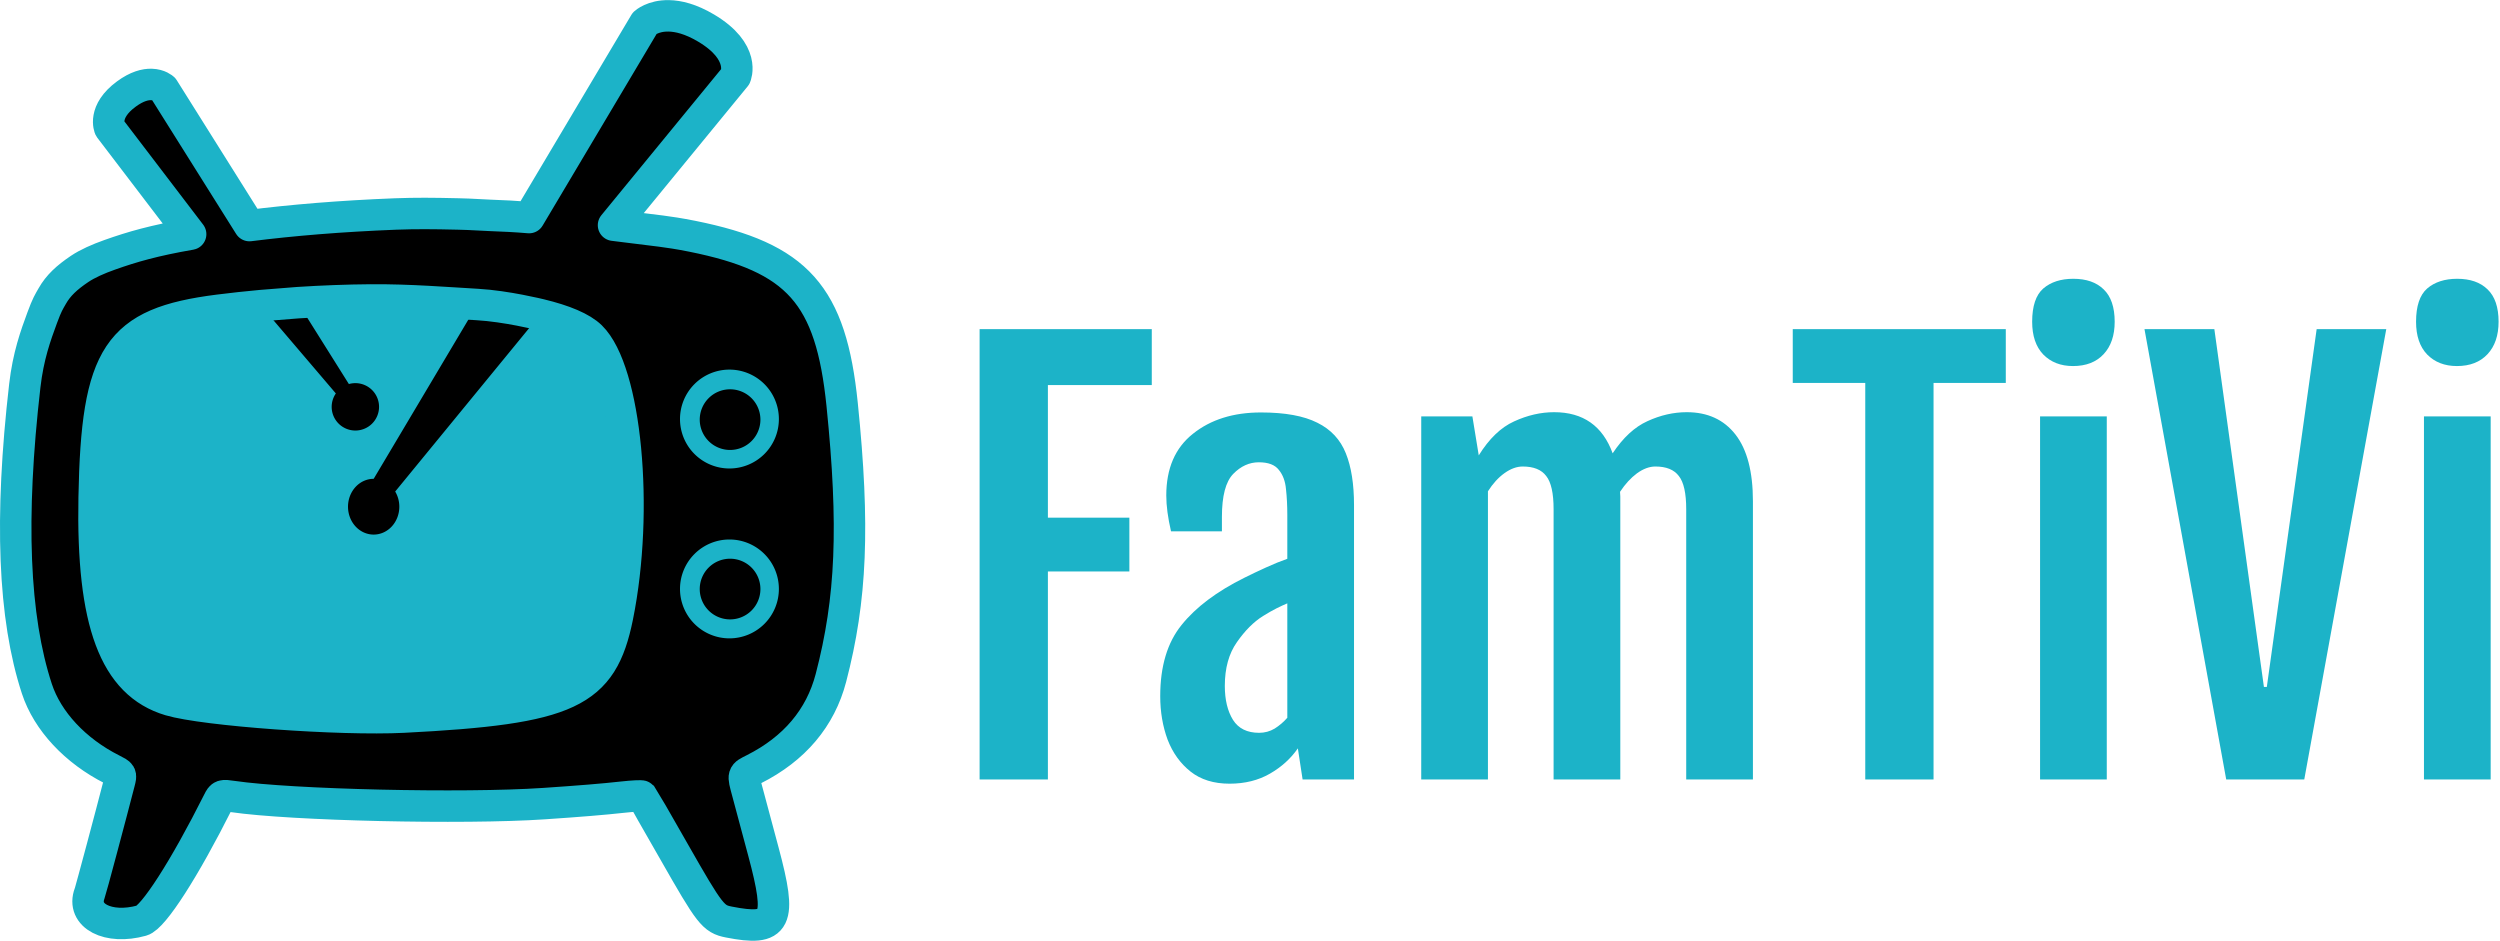
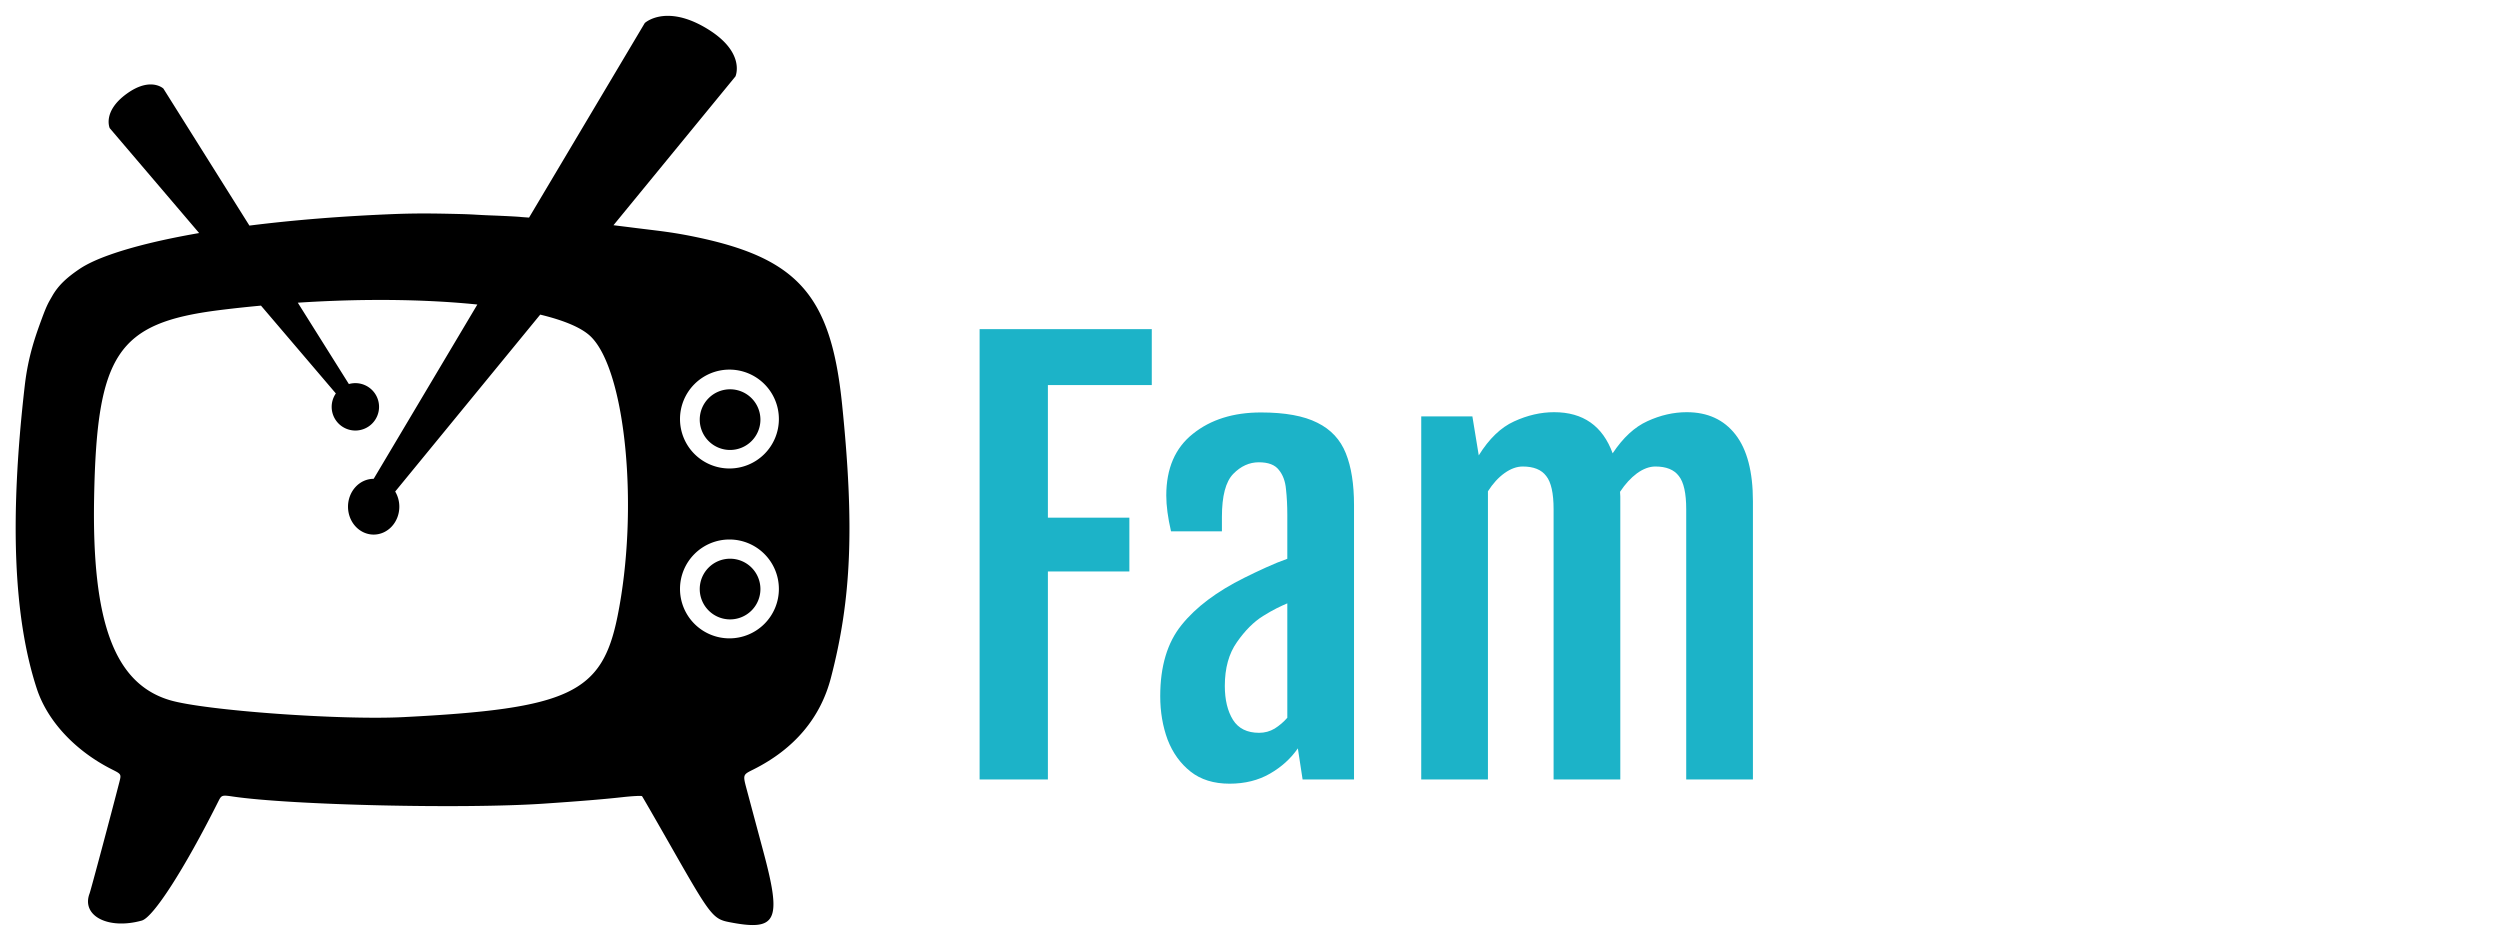
<svg xmlns="http://www.w3.org/2000/svg" version="1.1" id="svg1" width="317.786" height="119.631" viewBox="0 0 317.786 119.631" xml:space="preserve">
  <defs id="defs1" />
  <g id="layer6" transform="translate(-286.455,-1028.908)">
    <g id="g2-8" transform="matrix(0.133,0,0,0.133,269.87,1057.573)" style="display:inline;fill:#000000">
      <rect style="display:inline;fill:none;stroke:none;stroke-width:13.812;stroke-linecap:round;stroke-linejoin:round;stroke-dasharray:none" id="rect3" width="1089.724" height="1089.724" x="-18.775" y="-310.557" />
      <rect style="display:inline;fill:none;stroke:none;stroke-width:21.458;stroke-linecap:round;stroke-linejoin:round;stroke-dasharray:none" id="rect3-1" width="2648.867" height="1082.077" x="-2.001" y="-287.128" />
-       <circle style="display:none;fill:none;stroke:#000000;stroke-width:25.291;stroke-linecap:round;stroke-linejoin:round;stroke-dasharray:none" id="path3" cx="540.843" cy="266.111" r="569.793" />
      <g id="text1-1-2-6-5-3-8-6" style="font-weight:bold;font-size:68.675px;font-family:'TNH Xuong';-inkscape-font-specification:'TNH Xuong Bold';display:inline;fill:#ffffff;stroke:#ffffff;stroke-width:0;stroke-linecap:round;stroke-linejoin:round" aria-label="FamTiVi" transform="matrix(7.515,0,0,7.515,-2028.164,-7948.014)">
        <path style="font-weight:normal;font-family:'Fjalla One';-inkscape-font-specification:'Fjalla One';fill:#1cb3c8;stroke:none" d="m 411.06,1070.801 h 21.897 v 7.109 h -13.212 v 16.867 h 10.362 v 6.841 h -10.362 v 26.457 h -8.685 z m 33.667,31.621 q 1.274,-0.637 2.75,-1.308 1.475,-0.671 2.716,-1.107 v -5.6 q 0,-1.744 -0.168,-3.253 -0.134,-1.509 -0.905,-2.448 -0.738,-0.972 -2.548,-0.972 -1.811,0 -3.253,1.475 -1.442,1.476 -1.442,5.466 v 1.844 h -6.472 q -0.604,-2.615 -0.604,-4.56 0,-5.164 3.387,-7.847 3.387,-2.716 8.651,-2.716 4.594,0 7.176,1.308 2.582,1.274 3.622,3.89 1.04,2.582 1.04,6.572 v 34.907 h -6.539 l -0.604,-3.957 q -1.341,1.945 -3.554,3.219 -2.213,1.274 -5.13,1.274 -3.018,0 -4.963,-1.542 -1.945,-1.542 -2.917,-4.057 -0.939,-2.549 -0.939,-5.533 0,-5.7 2.716,-9.054 2.716,-3.387 7.981,-6.002 z m 1.878,19.717 q 1.073,0 1.978,-0.537 0.905,-0.57 1.61,-1.375 v -14.553 q -0.637,0.268 -1.375,0.637 -0.738,0.369 -1.71,0.973 -1.777,1.107 -3.32,3.32 -1.542,2.18 -1.542,5.566 0,2.649 1.04,4.326 1.04,1.643 3.32,1.643 z m 20.622,-40.239 h 6.505 l 0.805,4.929 v 0.034 q 1.978,-3.186 4.493,-4.326 2.548,-1.174 5.097,-1.174 5.533,0 7.444,5.231 1.978,-2.984 4.426,-4.091 2.481,-1.14 4.996,-1.14 3.99,0 6.204,2.85 2.213,2.85 2.213,8.484 v 35.377 h -8.484 v -34.371 q 0,-3.051 -0.939,-4.225 -0.905,-1.207 -2.984,-1.207 -1.14,0 -2.347,0.872 -1.174,0.872 -2.146,2.347 0.034,0.302 0.034,0.604 0,0.302 0,0.604 v 35.377 h -8.484 v -34.371 q 0,-3.051 -0.939,-4.225 -0.905,-1.207 -2.984,-1.207 -1.14,0 -2.314,0.838 -1.174,0.838 -2.113,2.314 v 36.651 h -8.484 z" id="path4" />
-         <path style="font-weight:normal;font-family:'Fjalla One';-inkscape-font-specification:'Fjalla One';fill:#1cb3c8;stroke:none" d="m 523.696,1077.641 h -9.221 v -6.841 h 27.094 v 6.841 h -9.188 v 50.433 h -8.685 z m 26.424,-2.146 q -2.347,0 -3.789,-1.475 -1.408,-1.475 -1.408,-4.158 0,-2.984 1.408,-4.225 1.442,-1.241 3.823,-1.241 2.481,0 3.856,1.341 1.408,1.341 1.408,4.125 0,2.615 -1.408,4.125 -1.408,1.509 -3.89,1.509 z m -4.192,6.405 h 8.484 v 46.174 h -8.484 z m 23.674,46.174 -10.395,-57.273 h 8.886 l 6.304,45.504 h 0.369 l 6.338,-45.504 h 8.853 l -10.429,57.273 z m 29.341,-52.579 q -2.347,0 -3.789,-1.475 -1.408,-1.475 -1.408,-4.158 0,-2.984 1.408,-4.225 1.442,-1.241 3.823,-1.241 2.481,0 3.856,1.341 1.408,1.341 1.408,4.125 0,2.615 -1.408,4.125 -1.408,1.509 -3.89,1.509 z m -4.192,6.405 h 8.484 v 46.174 h -8.484 z" id="path5" />
      </g>
      <g id="g3" transform="translate(0.667,-3.17)">
-         <path id="rect2" style="display:inline;fill:#1cb3c8;stroke-width:2;stroke-linecap:round;stroke-linejoin:round" d="m 434.09,1093.674 c 5.124,0 9.028,7.407 9.028,12.531 v 35.843 c 0,5.124 -4.125,9.25 -9.25,9.25 h -71.107 c -5.124,0 -9.25,-4.125 -9.25,-9.25 v -35.843 c 0,-5.124 4.347,-12.531 9.472,-12.531" transform="matrix(7.515,0,0,7.515,-2458.264,-8163.064)" />
        <path id="path7-5-6-2-6-4-5-8" style="display:inline;fill:#000000;fill-opacity:1;stroke:none;stroke-width:2.693;stroke-linecap:round;stroke-linejoin:round;stroke-dasharray:none" d="m 763.143,-197.205 c -15.201,-0.268 -22.854,6.84 -22.854,6.84 L 629.673,-4.39 c -2.896,-0.22 -7.017,-0.472 -8.161,-0.616 -2.419,-0.306 -15.525,-0.982 -29.137,-1.497 -13.611,-0.515 -14.878,-0.971 -30.355,-1.336 -12.752,-0.3 -22.707,-0.474 -32.014,-0.484 -9.306,-0.011 -17.953,0.142 -28.05,0.499 -52.285,2.046 -98.792,5.944 -139.547,11.082 L 280.18,-127.718 c 0,0 -3.92,-3.697 -11.449,-3.919 -5.856,-0.173 -13.887,1.751 -23.955,9.145 -23.012,16.9 -15.882,32.601 -15.882,32.601 l 85.458,100.268 c -34.767,6.034 -63.716,13.079 -85.531,20.829 -11.001,3.908 -21.313,8.457 -28.828,13.533 -12.027,8.124 -20.271,15.646 -26.084,25.922 -3.223,5.698 -4.817,7.789 -9.541,20.579 -6.348,17.186 -13.414,36.729 -16.675,65.055 -14.582,126.692 -10.803,221.452 11.552,289.663 10.104,30.829 36.735,59.392 71.851,77.076 8.965,4.515 8.965,4.519 6.987,12.227 -7.894,30.76 -27.3,103.331 -28.417,106.272 -8.14,21.409 17.725,34.881 49.833,25.966 11.078,-3.076 40.802,-49.345 73.304,-114.11 2.923,-5.824 3.421,-5.981 13.739,-4.462 55.816,8.214 220.435,11.988 297.091,6.811 34.861,-2.354 56.797,-4.162 75.227,-6.194 9.845,-1.085 18.303,-1.508 18.803,-0.939 0.5,0.569 14.24,24.433 30.531,53.033 34.294,60.205 37.499,64.32 52.343,67.242 46.136,9.081 50.944,-0.694 33.1,-67.242 -6.686,-24.933 -13.617,-50.814 -15.412,-57.525 -4.419,-16.516 -4.654,-15.747 6.224,-21.225 38.796,-19.537 63.697,-49.024 73.686,-87.248 19.736,-75.525 22.599,-145.069 10.745,-261.334 C 918.179,69.385 886.461,33.766 785.616,13.459 772.783,10.875 763.408,9.552 755.833,8.542 750.837,7.876 730.684,5.468 726.829,4.946 726.196,4.86 716.893,3.717 710.36,2.891 L 826.95,-139.343 c 0,0 10.47,-23.361 -28.3,-46.296 -14.539,-8.6 -26.386,-11.406 -35.507,-11.567 z M 478.412,74.345 c 36.941,-0.297 71.5,1.236 101.839,4.345 L 481.171,245.275 a 24.519,26.65 0 0 0 -24.528,26.656 24.519,26.65 0 0 0 24.528,26.641 24.519,26.65 0 0 0 24.513,-26.641 24.519,26.65 0 0 0 -3.948,-14.502 L 640.344,88.334 c 22.838,5.516 39.715,12.553 48.351,21.005 33.541,32.827 46.171,165.351 25.496,267.543 -14.85,73.399 -46.076,88.084 -204.573,96.143 -60.308,3.067 -190.242,-6.366 -223.273,-16.205 -52.737,-15.709 -74.582,-74.115 -72.364,-193.579 2.545,-137.128 22.281,-166.815 118.983,-179.091 13.49,-1.712 27.004,-3.147 40.498,-4.404 l 71.557,83.946 a 22.647,22.647 0 0 0 -3.993,12.785 22.647,22.647 0 0 0 22.634,22.649 22.647,22.647 0 0 0 22.649,-22.649 22.647,22.647 0 0 0 -22.649,-22.649 22.647,22.647 0 0 0 -6.194,0.866 L 408.66,76.943 c 23.768,-1.543 47.186,-2.416 69.752,-2.598 z M 821.196,140.897 a 47.249,47.249 0 0 1 47.25,47.25 47.249,47.249 0 0 1 -47.25,47.25 47.249,47.249 0 0 1 -47.25,-47.25 47.249,47.249 0 0 1 47.25,-47.25 z m 0.616,18.818 a 28.994,28.994 0 0 0 -29.005,28.99 28.994,28.994 0 0 0 29.005,28.99 28.994,28.994 0 0 0 28.99,-28.99 28.994,28.994 0 0 0 -28.99,-28.99 z m -0.616,143.555 a 47.249,47.249 0 0 1 47.25,47.235 47.249,47.249 0 0 1 -47.25,47.25 47.249,47.249 0 0 1 -47.25,-47.25 47.249,47.249 0 0 1 47.25,-47.235 z m 0.616,18.363 a 28.994,28.994 0 0 0 -29.005,29.005 28.994,28.994 0 0 0 29.005,28.99 28.994,28.994 0 0 0 28.99,-28.99 28.994,28.994 0 0 0 -28.99,-29.005 z" />
-         <path id="path7-5-6-2-6-4-5-8-1" style="display:inline;fill:none;fill-opacity:1;stroke:#1cb3c8;stroke-width:30.061;stroke-linecap:round;stroke-linejoin:round;stroke-dasharray:none" d="m 763.18,-197.216 c -15.201,-0.268 -22.854,6.84 -22.854,6.84 L 629.709,-4.401 c -2.896,-0.22 -7.017,-0.472 -8.161,-0.616 -2.419,-0.306 -15.525,-0.982 -29.137,-1.497 -13.611,-0.515 -14.878,-0.971 -30.355,-1.336 -12.752,-0.3 -22.707,-0.474 -32.014,-0.484 -9.306,-0.011 -17.953,0.142 -28.05,0.499 -52.285,2.046 -98.792,5.944 -139.547,11.082 L 280.217,-127.728 c 0,0 -3.92,-3.697 -11.449,-3.919 -5.856,-0.173 -13.887,1.751 -23.955,9.145 -23.012,16.9 -15.882,32.601 -15.882,32.601 l 77.311,101.354 c -34.767,6.034 -55.57,11.992 -77.385,19.742 -11.001,3.908 -21.313,8.457 -28.828,13.533 -12.027,8.124 -20.271,15.646 -26.084,25.922 -3.223,5.698 -4.817,7.789 -9.541,20.579 -6.348,17.186 -13.414,36.729 -16.675,65.055 -14.582,126.692 -10.803,221.452 11.552,289.663 10.104,30.829 36.735,59.392 71.851,77.076 8.965,4.515 8.965,4.519 6.987,12.227 -7.894,30.76 -27.3,103.331 -28.417,106.272 -8.14,21.409 17.725,34.881 49.833,25.966 11.078,-3.076 40.802,-49.345 73.304,-114.11 2.923,-5.824 3.421,-5.981 13.739,-4.462 55.816,8.214 220.435,11.988 297.091,6.811 34.861,-2.354 56.797,-4.162 75.227,-6.194 9.845,-1.085 18.303,-1.508 18.803,-0.939 0.5,0.569 14.24,24.433 30.531,53.033 34.294,60.205 37.499,64.32 52.343,67.242 46.136,9.081 50.944,-0.694 33.1,-67.242 -6.686,-24.933 -13.617,-50.814 -15.412,-57.525 -4.419,-16.516 -4.654,-15.747 6.224,-21.225 38.796,-19.537 63.697,-49.024 73.686,-87.248 19.736,-75.525 22.599,-145.069 10.745,-261.334 -10.698,-104.92 -42.416,-140.539 -143.261,-160.846 -12.833,-2.584 -22.208,-3.907 -29.782,-4.917 -4.997,-0.666 -25.149,-3.073 -29.005,-3.596 -0.633,-0.086 -9.936,-1.229 -16.469,-2.055 L 826.987,-139.354 c 0,0 10.47,-23.361 -28.3,-46.296 -14.539,-8.6 -26.387,-11.406 -35.507,-11.567 z M 478.448,74.334 c 36.941,-0.297 74.381,2.79 101.839,4.345 27.458,1.554 60.093,9.644 60.093,9.644 22.838,5.516 39.715,12.553 48.351,21.005 33.541,32.827 46.171,165.351 25.496,267.543 -14.85,73.399 -46.076,88.084 -204.573,96.143 -60.308,3.067 -190.242,-6.366 -223.273,-16.205 -52.737,-15.709 -74.582,-74.115 -72.364,-193.579 2.545,-137.128 22.281,-166.815 118.983,-179.091 13.49,-1.712 27.004,-3.147 40.498,-4.404 l 35.199,-2.804 c 23.768,-1.543 47.186,-2.416 69.752,-2.598 z" />
      </g>
    </g>
  </g>
</svg>